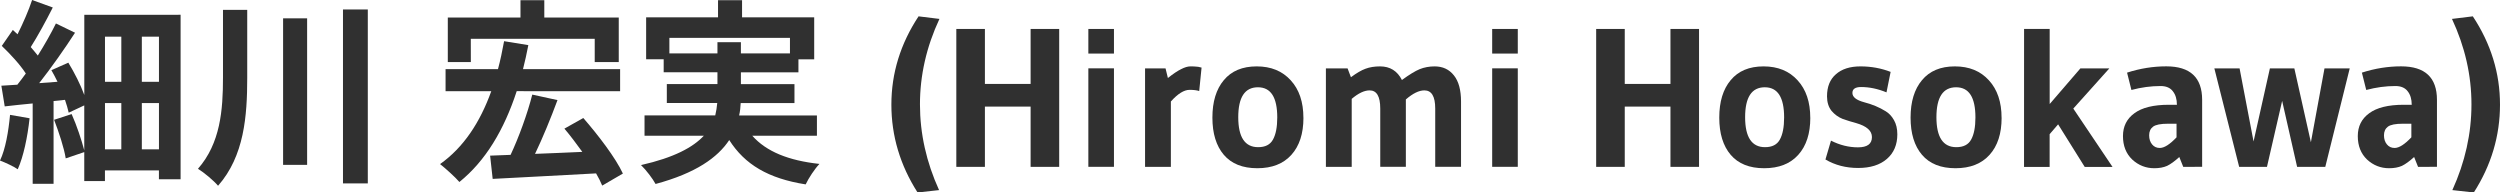
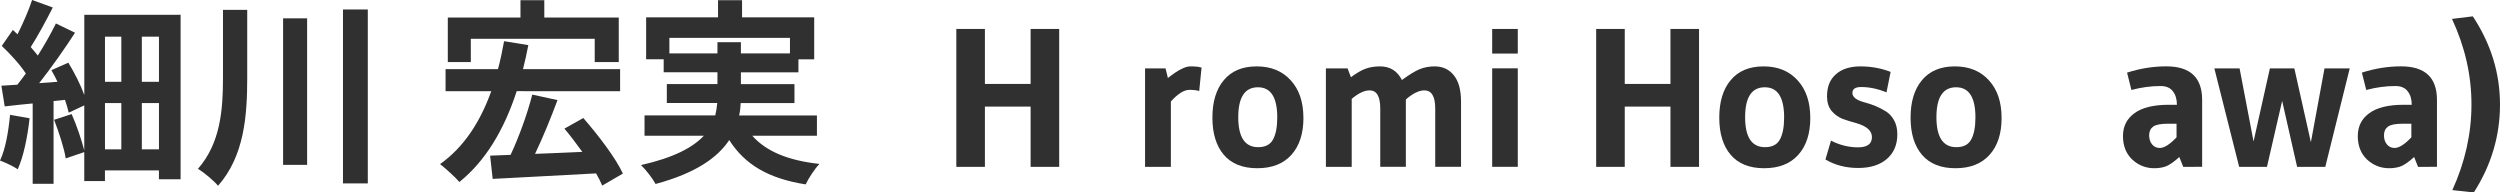
<svg xmlns="http://www.w3.org/2000/svg" xmlns:ns1="http://www.inkscape.org/namespaces/inkscape" xmlns:ns2="http://sodipodi.sourceforge.net/DTD/sodipodi-0.dtd" width="60.44mm" height="4.653mm" viewBox="0 0 60.44 4.653" version="1.1" id="svg5" ns1:version="1.1.2 (b8e25be833, 2022-02-05)" ns2:docname="tmp1.svg">
  <ns2:namedview id="namedview7" pagecolor="#ffffff" bordercolor="#666666" borderopacity="1.0" ns1:pageshadow="2" ns1:pageopacity="0.0" ns1:pagecheckerboard="0" ns1:document-units="mm" showgrid="false" ns1:zoom="1.0368618" ns1:cx="321.16141" ns1:cy="-38.577947" ns1:window-width="1920" ns1:window-height="1009" ns1:window-x="-8" ns1:window-y="-8" ns1:window-maximized="1" ns1:current-layer="layer1" />
  <defs id="defs2" />
  <g ns1:label="Layer 1" ns1:groupmode="layer" id="layer1" transform="translate(-15.974,-22.31)">
    <g id="text627" style="font-size:4.763px;line-height:1.25;font-family:Arial;-inkscape-font-specification:Arial;fill:#303030;stroke-width:0.265">
      <path d="m 16.217,25.087 c -0.038,0.4 -0.11,0.829 -0.243,1.105 0.119,0.043 0.333,0.143 0.429,0.21 0.138,-0.305 0.238,-0.781 0.286,-1.233 z m 3.186,0.833 v -1.119 h 0.414 v 1.119 z m -0.891,-1.119 h 0.395 v 1.119 h -0.395 z m 0.395,-1.605 v 1.091 h -0.395 v -1.091 z m 0.91,1.091 h -0.414 v -1.091 h 0.414 z m -1.805,-1.619 v 1.938 c -0.09,-0.248 -0.238,-0.538 -0.386,-0.781 l -0.41,0.181 c 0.052,0.086 0.1,0.186 0.148,0.281 l -0.443,0.033 c 0.295,-0.376 0.614,-0.829 0.867,-1.219 l -0.462,-0.224 c -0.114,0.233 -0.271,0.51 -0.438,0.776 -0.048,-0.062 -0.11,-0.133 -0.171,-0.205 0.167,-0.262 0.367,-0.629 0.533,-0.957 L 16.75,22.31 c -0.081,0.248 -0.219,0.562 -0.352,0.829 -0.038,-0.038 -0.076,-0.071 -0.114,-0.105 l -0.267,0.386 c 0.205,0.195 0.443,0.452 0.581,0.667 -0.067,0.095 -0.138,0.186 -0.205,0.271 -0.138,0.009 -0.271,0.019 -0.386,0.024 l 0.081,0.5 c 0.205,-0.024 0.433,-0.048 0.676,-0.071 v 1.943 h 0.505 V 24.753 l 0.276,-0.029 c 0.038,0.114 0.071,0.219 0.09,0.31 l 0.376,-0.176 v 1.086 c -0.067,-0.252 -0.181,-0.6 -0.305,-0.876 l -0.424,0.138 c 0.114,0.295 0.243,0.686 0.281,0.933 l 0.448,-0.152 v 0.7 h 0.5 v -0.257 h 1.305 v 0.214 h 0.524 V 22.667 Z" style="font-weight:bold;font-family:'Noto Sans JP';-inkscape-font-specification:'Noto Sans JP'" id="path10" />
      <path d="m 21.365,22.548 v 1.638 c 0,0.786 -0.062,1.586 -0.605,2.205 0.148,0.09 0.376,0.281 0.486,0.41 0.633,-0.719 0.705,-1.686 0.705,-2.61 v -1.643 z m 1.453,0.205 v 3.543 h 0.581 V 22.753 Z m 1.448,-0.214 v 4.205 h 0.6 v -4.205 z" style="font-weight:bold;font-family:'Noto Sans JP';-inkscape-font-specification:'Noto Sans JP'" id="path12" />
      <path d="m 27.356,23.248 h 2.996 v 0.562 h 0.581 V 22.734 h -1.8 v -0.419 h -0.576 v 0.419 h -1.757 v 1.076 h 0.557 z m 3.61,1.267 v -0.533 h -2.348 c 0.048,-0.186 0.09,-0.381 0.129,-0.581 l -0.586,-0.095 c -0.043,0.233 -0.09,0.462 -0.148,0.676 h -1.267 v 0.533 h 1.105 c -0.271,0.752 -0.667,1.357 -1.238,1.762 0.133,0.105 0.371,0.319 0.467,0.433 0.633,-0.51 1.081,-1.262 1.386,-2.196 z m 0.067,1.991 c -0.176,-0.381 -0.6,-0.933 -0.957,-1.343 l -0.457,0.257 c 0.143,0.167 0.291,0.367 0.433,0.562 -0.391,0.019 -0.781,0.033 -1.143,0.048 0.181,-0.376 0.381,-0.862 0.543,-1.3 l -0.61,-0.133 c -0.114,0.457 -0.329,1.043 -0.524,1.457 l -0.495,0.019 0.062,0.562 c 0.667,-0.038 1.6,-0.081 2.5,-0.133 0.062,0.105 0.11,0.205 0.148,0.295 z" style="font-weight:bold;font-family:'Noto Sans JP';-inkscape-font-specification:'Noto Sans JP'" id="path14" />
      <path d="m 32.157,23.601 v -0.376 h 2.915 v 0.376 h -1.186 v -0.271 h -0.567 v 0.271 z m 3.567,1.991 v -0.491 h -1.881 c 0.024,-0.1 0.033,-0.2 0.038,-0.3 h 1.3 v -0.457 h -1.295 v -0.286 h 1.391 V 23.744 h 0.381 V 22.729 H 33.914 V 22.315 h -0.581 v 0.414 h -1.738 v 1.014 h 0.424 v 0.314 h 1.3 v 0.286 h -1.224 v 0.457 h 1.219 c -0.009,0.1 -0.024,0.2 -0.048,0.3 h -1.71 v 0.491 h 1.434 c -0.262,0.281 -0.719,0.529 -1.519,0.71 0.124,0.119 0.286,0.333 0.352,0.457 0.972,-0.262 1.5,-0.638 1.781,-1.062 0.376,0.591 0.943,0.929 1.848,1.072 0.071,-0.152 0.219,-0.376 0.333,-0.495 -0.752,-0.081 -1.286,-0.3 -1.624,-0.681 z" style="font-weight:bold;font-family:'Noto Sans JP';-inkscape-font-specification:'Noto Sans JP'" id="path16" />
-       <path d="m 38.157,26.963 q -0.633,-0.991 -0.633,-2.124 0,-1.138 0.657,-2.134 l 0.505,0.062 q -0.471,1.01 -0.471,2.067 0,1.057 0.462,2.072 z" style="font-weight:bold;font-family:gudea;-inkscape-font-specification:gudea" id="path18" />
      <path d="m 41.581,26.344 h -0.691 v -1.457 h -1.105 v 1.457 h -0.691 v -3.334 h 0.691 v 1.329 h 1.105 V 23.01 H 41.581 Z" style="font-weight:bold;font-family:gudea;-inkscape-font-specification:gudea" id="path20" />
-       <path d="m 42.905,23.605 h -0.619 v -0.595 h 0.619 z m 0,2.738 h -0.619 v -2.381 h 0.619 z" style="font-weight:bold;font-family:gudea;-inkscape-font-specification:gudea" id="path22" />
      <path d="m 44.281,24.763 v 1.581 h -0.624 v -2.381 h 0.495 l 0.057,0.233 q 0.191,-0.152 0.319,-0.214 0.129,-0.067 0.224,-0.067 0.1,0 0.133,0.005 0.033,0 0.057,0.005 0.024,0.005 0.081,0.019 l -0.057,0.567 q -0.086,-0.029 -0.233,-0.029 -0.2,0 -0.452,0.281 z" style="font-weight:bold;font-family:gudea;-inkscape-font-specification:gudea" id="path24" />
      <path d="m 47.486,25.158 q 0,0.572 -0.291,0.895 -0.291,0.324 -0.824,0.324 -0.533,0 -0.81,-0.324 -0.276,-0.324 -0.276,-0.9 0,-0.576 0.276,-0.905 0.276,-0.333 0.795,-0.333 0.519,0 0.824,0.338 0.305,0.333 0.305,0.905 z m -0.633,-0.009 q 0,-0.729 -0.467,-0.729 -0.476,0 -0.476,0.724 0,0.724 0.481,0.724 0.257,0 0.357,-0.181 0.105,-0.186 0.105,-0.538 z" style="font-weight:bold;font-family:gudea;-inkscape-font-specification:gudea" id="path26" />
      <path d="m 48.653,26.344 h -0.624 v -2.381 h 0.524 l 0.081,0.214 q 0.205,-0.152 0.352,-0.205 0.152,-0.057 0.352,-0.057 0.362,0 0.529,0.329 0.267,-0.195 0.429,-0.262 0.167,-0.067 0.362,-0.067 0.295,0 0.467,0.219 0.171,0.214 0.171,0.633 v 1.576 h -0.624 v -1.41 q 0,-0.438 -0.262,-0.438 -0.195,0 -0.448,0.219 v 1.629 h -0.619 v -1.41 q 0,-0.438 -0.257,-0.438 -0.191,0 -0.433,0.205 z" style="font-weight:bold;font-family:gudea;-inkscape-font-specification:gudea" id="path28" />
      <path d="m 52.668,23.605 h -0.619 v -0.595 h 0.619 z m 0,2.738 h -0.619 v -2.381 h 0.619 z" style="font-weight:bold;font-family:gudea;-inkscape-font-specification:gudea" id="path30" />
      <path d="m 57.05,26.344 h -0.691 v -1.457 h -1.105 v 1.457 h -0.691 v -3.334 h 0.691 v 1.329 h 1.105 v -1.329 h 0.691 z" style="font-weight:bold;font-family:gudea;-inkscape-font-specification:gudea" id="path32" />
      <path d="m 59.74,25.158 q 0,0.572 -0.291,0.895 -0.291,0.324 -0.824,0.324 -0.533,0 -0.81,-0.324 -0.276,-0.324 -0.276,-0.9 0,-0.576 0.276,-0.905 0.276,-0.333 0.795,-0.333 0.519,0 0.824,0.338 0.305,0.333 0.305,0.905 z m -0.633,-0.009 q 0,-0.729 -0.467,-0.729 -0.476,0 -0.476,0.724 0,0.724 0.481,0.724 0.257,0 0.357,-0.181 0.105,-0.186 0.105,-0.538 z" style="font-weight:bold;font-family:gudea;-inkscape-font-specification:gudea" id="path34" />
      <path d="m 60.24,25.71 q 0.319,0.162 0.652,0.162 0.338,0 0.338,-0.248 0,-0.229 -0.381,-0.338 -0.162,-0.043 -0.324,-0.1 -0.157,-0.062 -0.271,-0.195 -0.11,-0.138 -0.11,-0.352 0,-0.348 0.214,-0.533 0.214,-0.191 0.595,-0.191 0.386,0 0.729,0.133 l -0.1,0.495 q -0.314,-0.129 -0.614,-0.129 -0.21,0 -0.21,0.143 0,0.148 0.281,0.224 0.295,0.076 0.524,0.219 0.119,0.071 0.2,0.214 0.081,0.143 0.081,0.343 0,0.376 -0.252,0.595 -0.252,0.219 -0.695,0.219 -0.443,0 -0.791,-0.205 z" style="font-weight:bold;font-family:gudea;-inkscape-font-specification:gudea" id="path36" />
      <path d="m 64.365,25.158 q 0,0.572 -0.291,0.895 -0.291,0.324 -0.824,0.324 -0.533,0 -0.81,-0.324 -0.276,-0.324 -0.276,-0.9 0,-0.576 0.276,-0.905 0.276,-0.333 0.795,-0.333 0.519,0 0.824,0.338 0.305,0.333 0.305,0.905 z m -0.633,-0.009 q 0,-0.729 -0.467,-0.729 -0.476,0 -0.476,0.724 0,0.724 0.481,0.724 0.257,0 0.357,-0.181 0.105,-0.186 0.105,-0.538 z" style="font-weight:bold;font-family:gudea;-inkscape-font-specification:gudea" id="path38" />
-       <path d="m 64.908,23.01 h 0.619 v 1.815 l 0.743,-0.862 h 0.7 l -0.872,0.972 0.948,1.41 h -0.672 l -0.643,-1.029 -0.205,0.238 v 0.791 h -0.619 z" style="font-weight:bold;font-family:gudea;-inkscape-font-specification:gudea" id="path40" />
      <path d="m 68.756,26.344 -0.095,-0.238 q -0.167,0.152 -0.295,0.214 -0.129,0.057 -0.31,0.057 -0.305,0 -0.533,-0.21 -0.224,-0.214 -0.224,-0.567 0,-0.352 0.276,-0.552 0.276,-0.205 0.833,-0.205 h 0.195 q 0,-0.205 -0.1,-0.329 -0.095,-0.124 -0.295,-0.124 -0.348,0 -0.705,0.095 l -0.105,-0.419 q 0.471,-0.152 0.948,-0.152 0.867,0 0.867,0.81 v 1.619 z m -0.162,-1.043 h -0.205 q -0.267,0 -0.362,0.071 -0.095,0.071 -0.095,0.21 0,0.133 0.071,0.219 0.071,0.086 0.186,0.086 0.162,0 0.405,-0.257 z" style="font-weight:bold;font-family:gudea;-inkscape-font-specification:gudea" id="path42" />
      <path d="m 70.108,26.344 -0.6,-2.381 h 0.61 l 0.338,1.767 0.395,-1.767 h 0.591 l 0.4,1.786 0.329,-1.786 h 0.61 l -0.591,2.381 h -0.681 l -0.362,-1.595 -0.367,1.595 z" style="font-weight:bold;font-family:gudea;-inkscape-font-specification:gudea" id="path44" />
      <path d="m 74.433,26.344 -0.095,-0.238 q -0.167,0.152 -0.295,0.214 -0.129,0.057 -0.31,0.057 -0.305,0 -0.533,-0.21 -0.224,-0.214 -0.224,-0.567 0,-0.352 0.276,-0.552 0.276,-0.205 0.833,-0.205 h 0.195 q 0,-0.205 -0.1,-0.329 -0.095,-0.124 -0.295,-0.124 -0.348,0 -0.705,0.095 l -0.105,-0.419 q 0.471,-0.152 0.948,-0.152 0.867,0 0.867,0.81 v 1.619 z M 74.271,25.301 h -0.205 q -0.267,0 -0.362,0.071 -0.095,0.071 -0.095,0.21 0,0.133 0.071,0.219 0.071,0.086 0.186,0.086 0.162,0 0.405,-0.257 z" style="font-weight:bold;font-family:gudea;-inkscape-font-specification:gudea" id="path46" />
      <path d="m 75.757,22.705 q 0.657,0.995 0.657,2.134 0,1.133 -0.633,2.124 l -0.519,-0.057 q 0.462,-1.014 0.462,-2.072 0,-1.057 -0.471,-2.067 z" style="font-weight:bold;font-family:gudea;-inkscape-font-specification:gudea" id="path48" />
    </g>
  </g>
</svg>